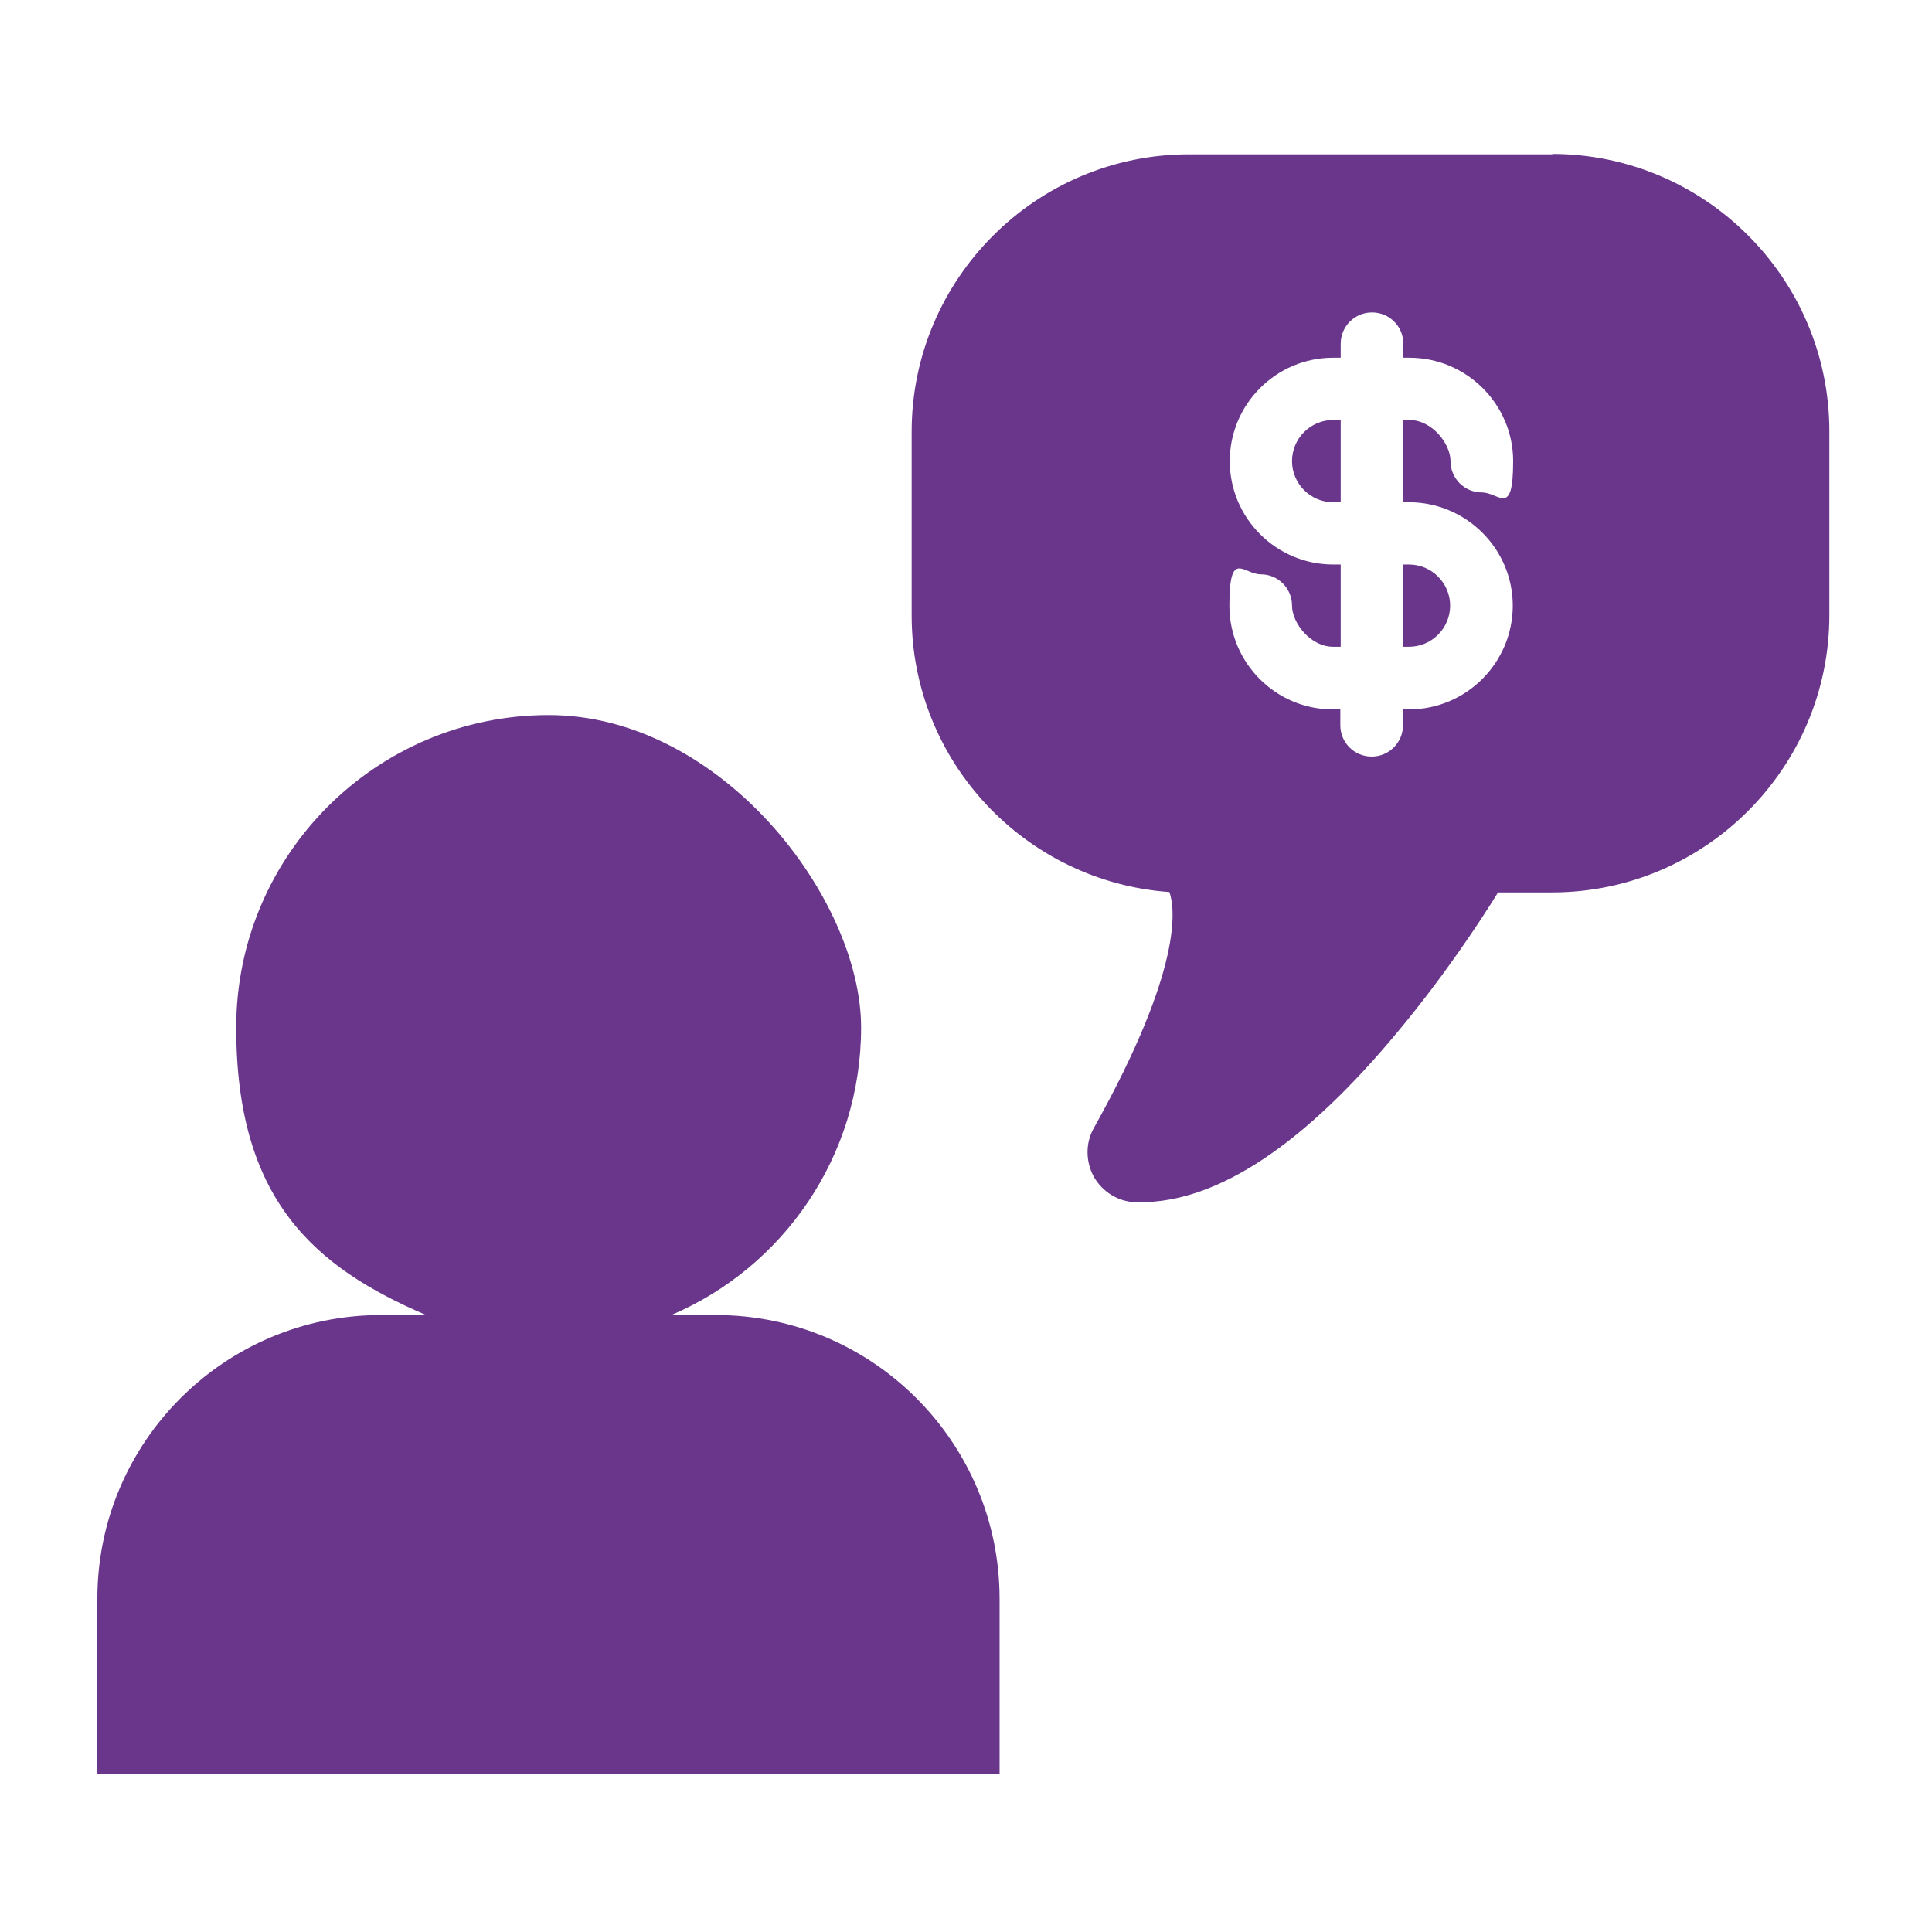
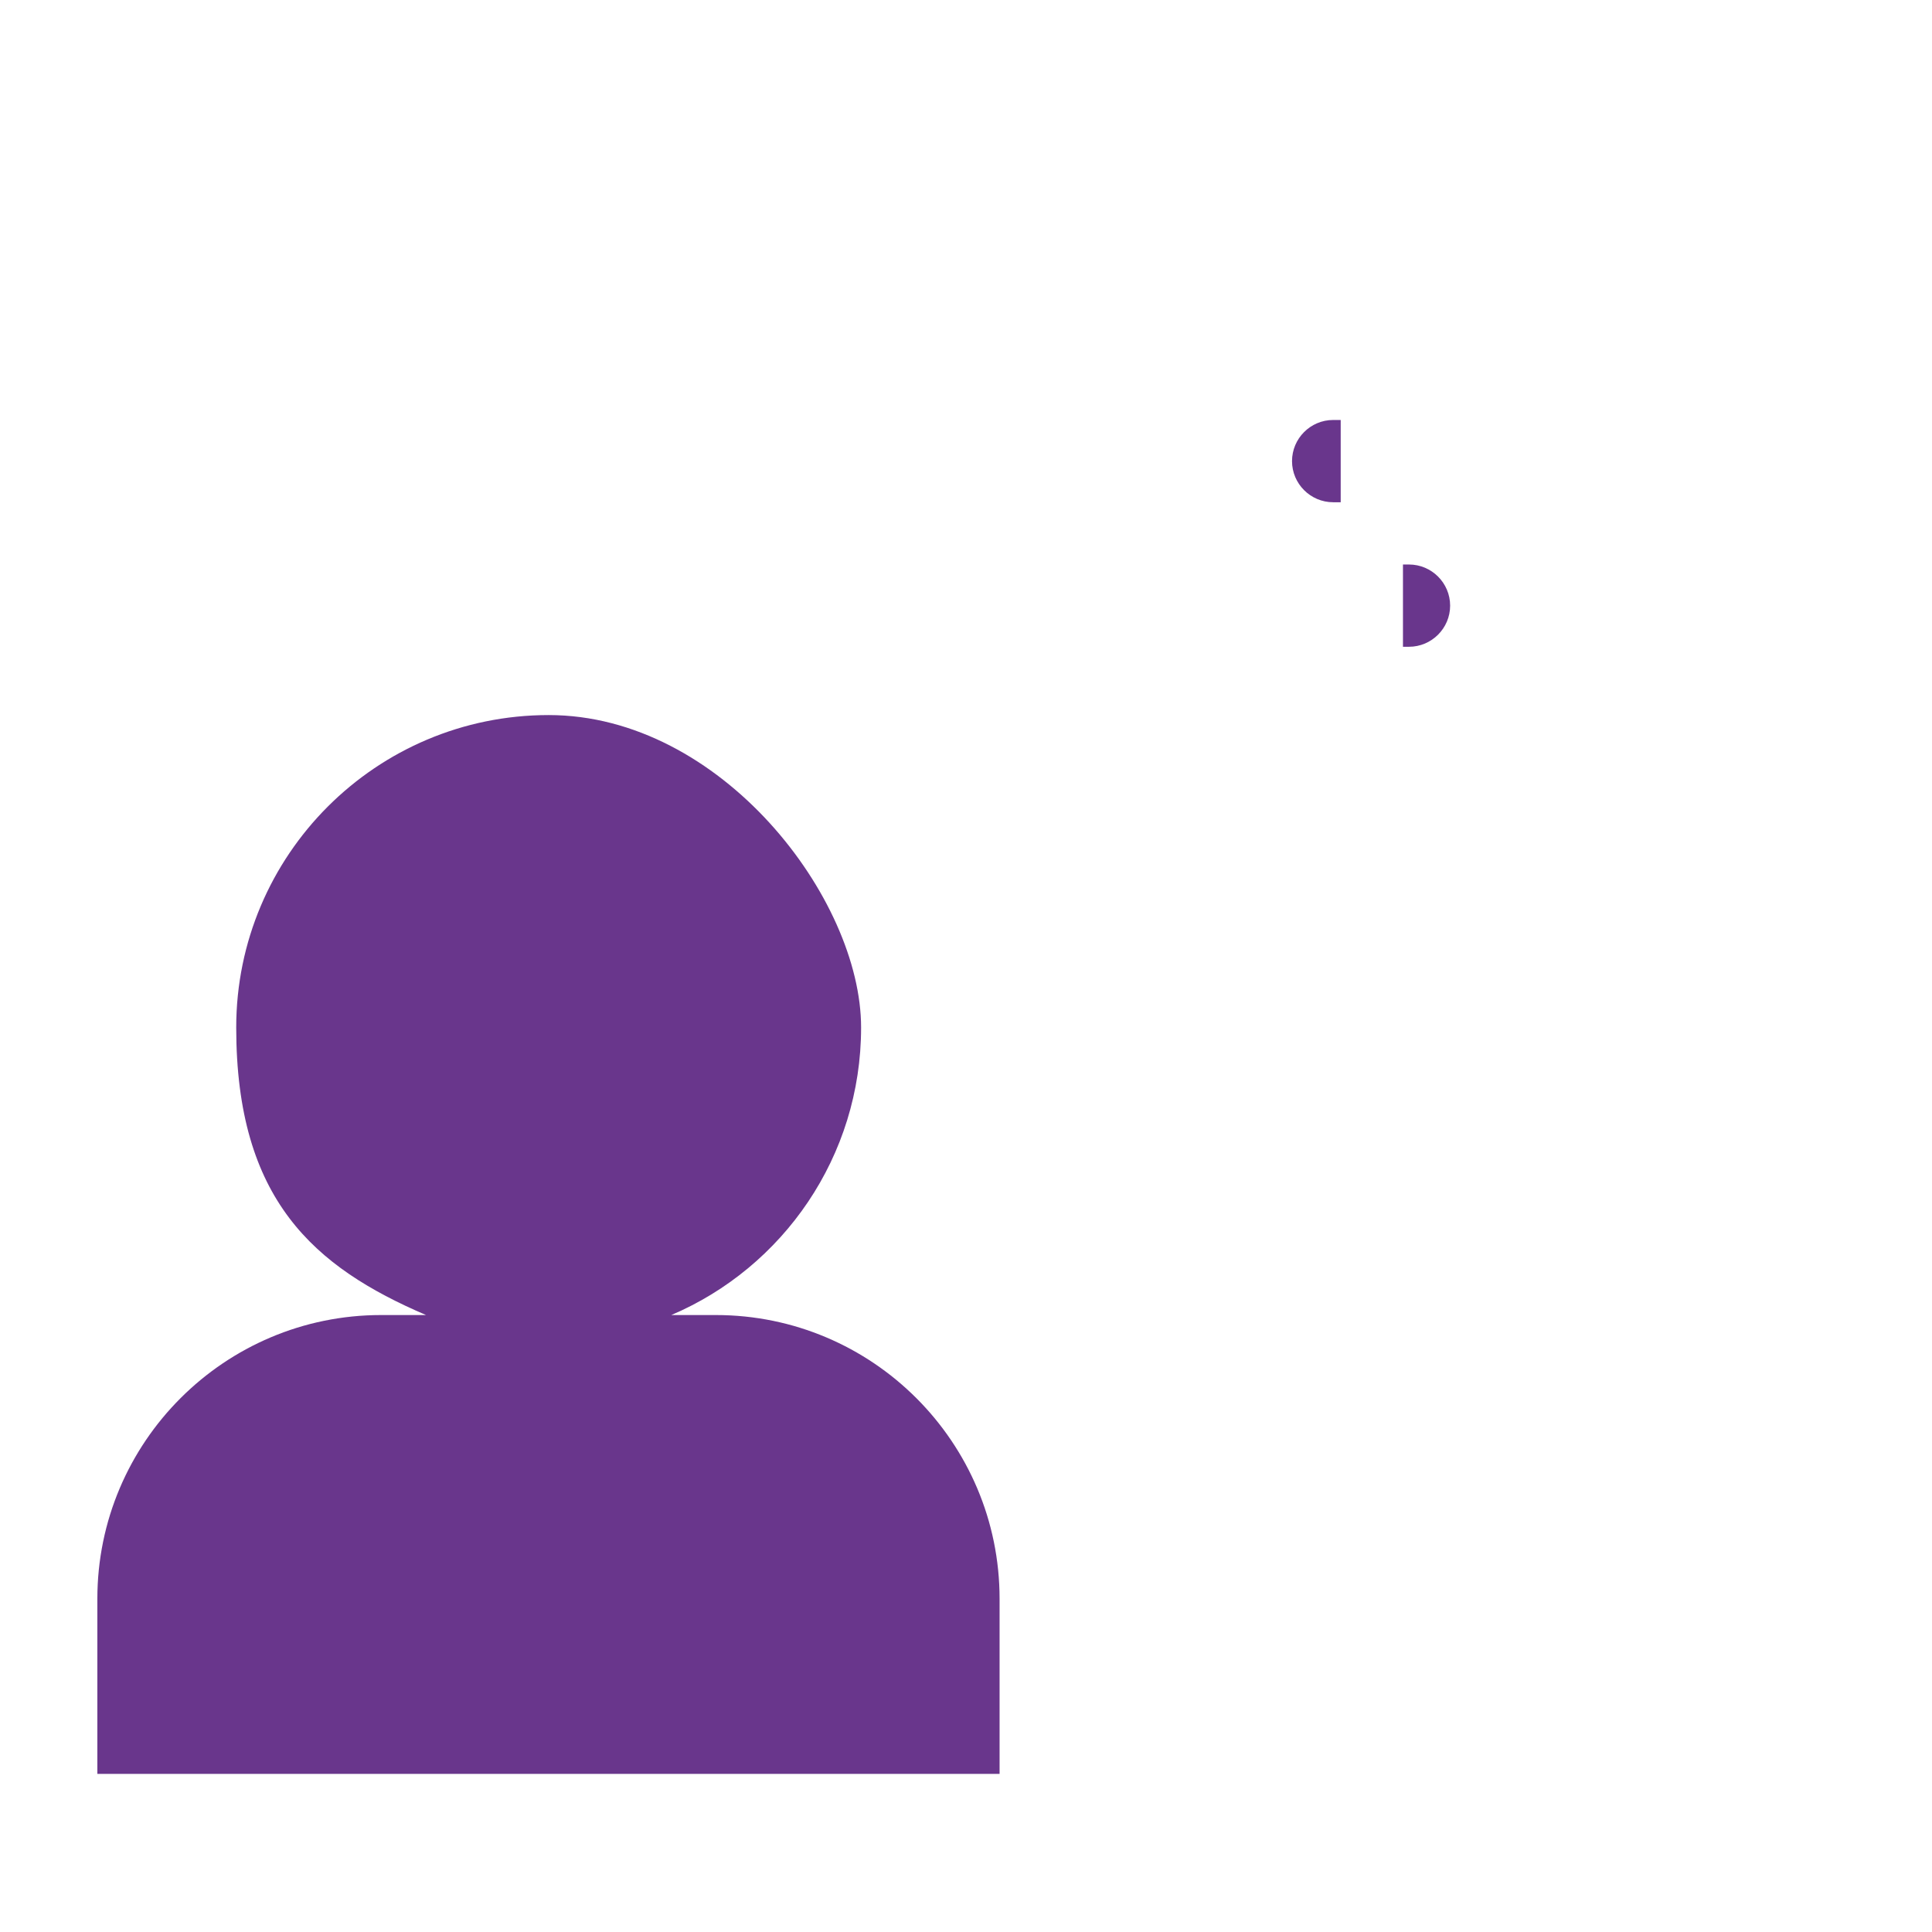
<svg xmlns="http://www.w3.org/2000/svg" id="Layer_1" version="1.1" viewBox="0 0 512 512">
  <defs>
    <style>
      .st0 {
        fill: #69368c;
      }
    </style>
  </defs>
  <path class="st0" d="M189.8,348.5h-11.9c29.6-12.6,50.3-42,50.3-76.2s-37.1-82.8-82.8-82.8-82.8,37.1-82.8,82.8,20.7,63.5,50.3,76.2h-11.9c-41.5,0-75.2,33.7-75.2,75.2v46.4h239.1v-46.4c0-41.5-33.7-75.2-75.2-75.2Z" />
-   <path class="st0" d="M411.5,40.9h-96.4c-40.5,0-73.5,33-73.5,73.5v48.7c0,38.8,30.2,70.6,68.3,73.3,1.5,4.2,3.7,20.1-20,62.5-2.3,4-2.2,9,0,13,2.3,4,6.5,6.6,11.1,6.7.4,0,.8,0,1.2,0,20.5,0,43.5-15.3,68.4-45.4,11.9-14.3,21.4-28.6,26.4-36.7h14.3c40.5,0,73.5-33,73.5-73.5v-48.7c0-40.5-33-73.5-73.5-73.5ZM373.4,133.1c15.1,0,27.5,12.3,27.5,27.4s-12.3,27.5-27.5,27.5h-1.6v4.2c0,4.6-3.7,8.3-8.3,8.3s-8.3-3.7-8.3-8.3v-4.2h-2c-15.1,0-27.4-12.3-27.4-27.5s3.7-8.3,8.3-8.3,8.3,3.7,8.3,8.3,4.9,10.9,10.9,10.9h2v-21.8h-2c-15.1,0-27.4-12.3-27.4-27.4s12.3-27.4,27.4-27.4h2v-3.7c0-4.6,3.7-8.3,8.3-8.3s8.3,3.7,8.3,8.3v3.7h1.6c15.1,0,27.5,12.3,27.5,27.4s-3.7,8.3-8.3,8.3-8.3-3.7-8.3-8.3-4.9-10.9-10.9-10.9h-1.6v21.8h1.6Z" />
  <path class="st0" d="M371.8,171.4h1.6c6,0,10.9-4.9,10.9-10.9s-4.9-10.9-10.9-10.9h-1.6v21.8Z" />
  <path class="st0" d="M342.4,122.2c0,6,4.9,10.9,10.9,10.9h2v-21.8h-2c-6,0-10.9,4.9-10.9,10.9Z" />
</svg>